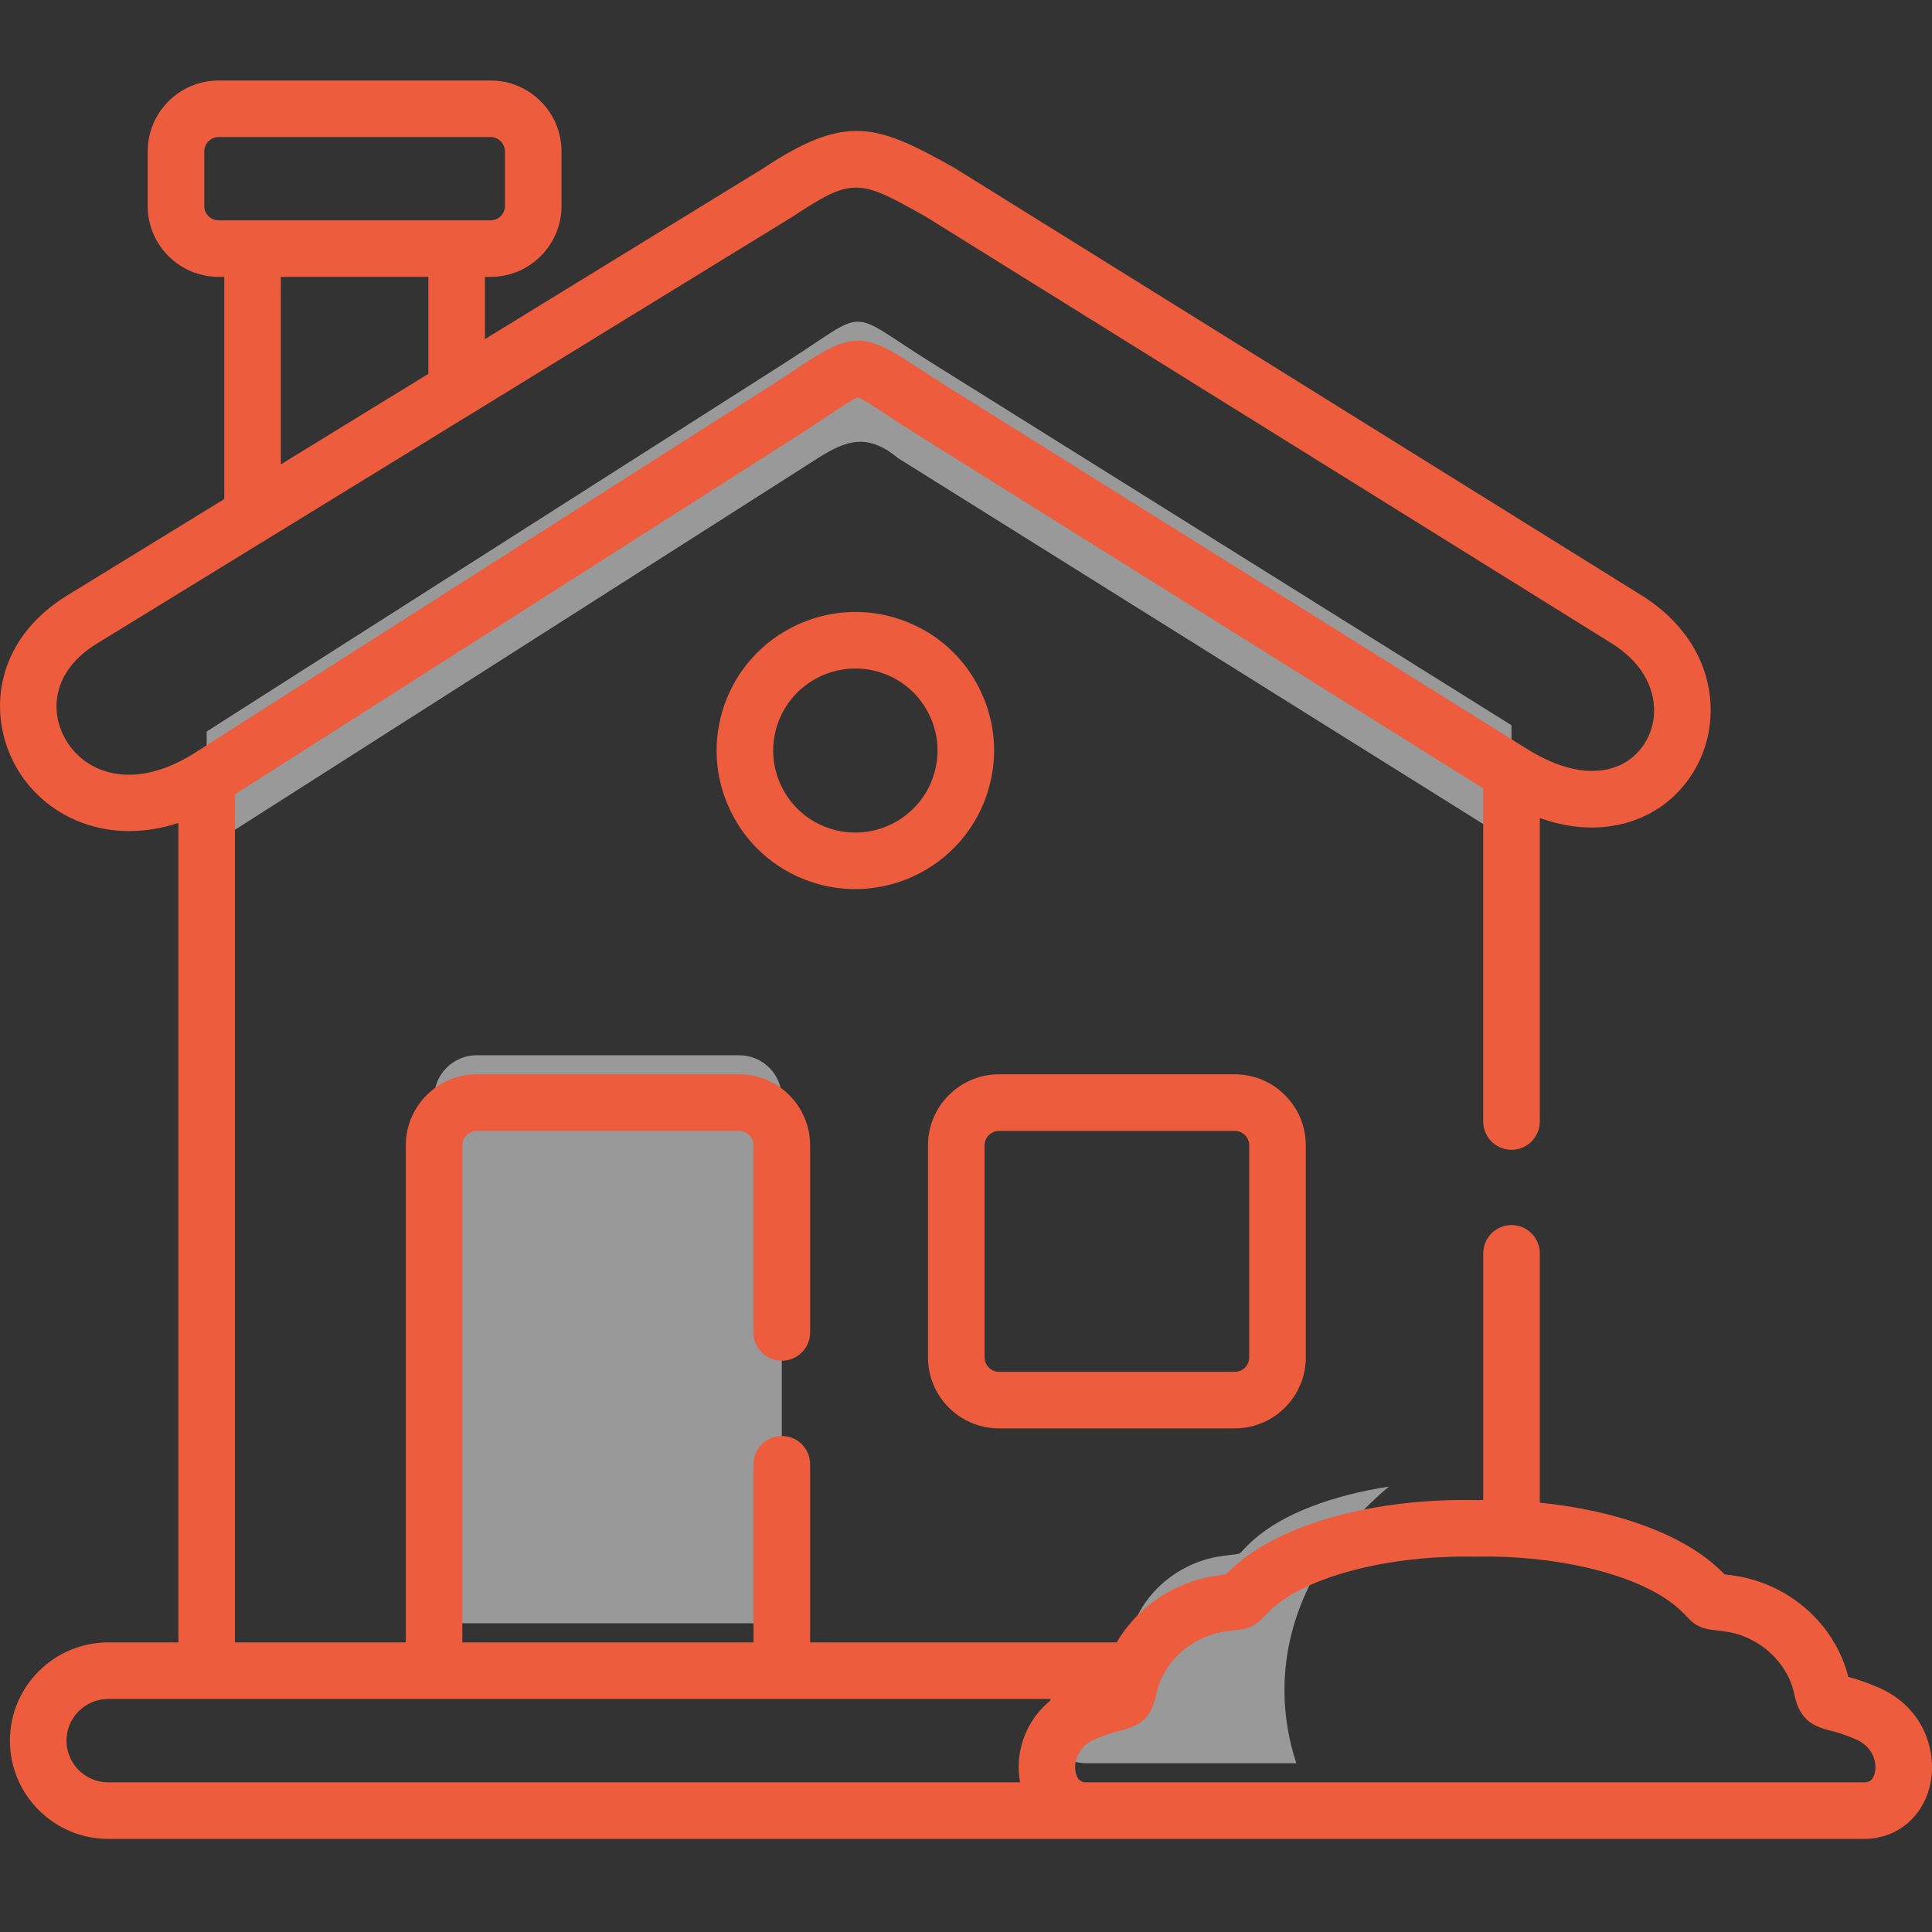
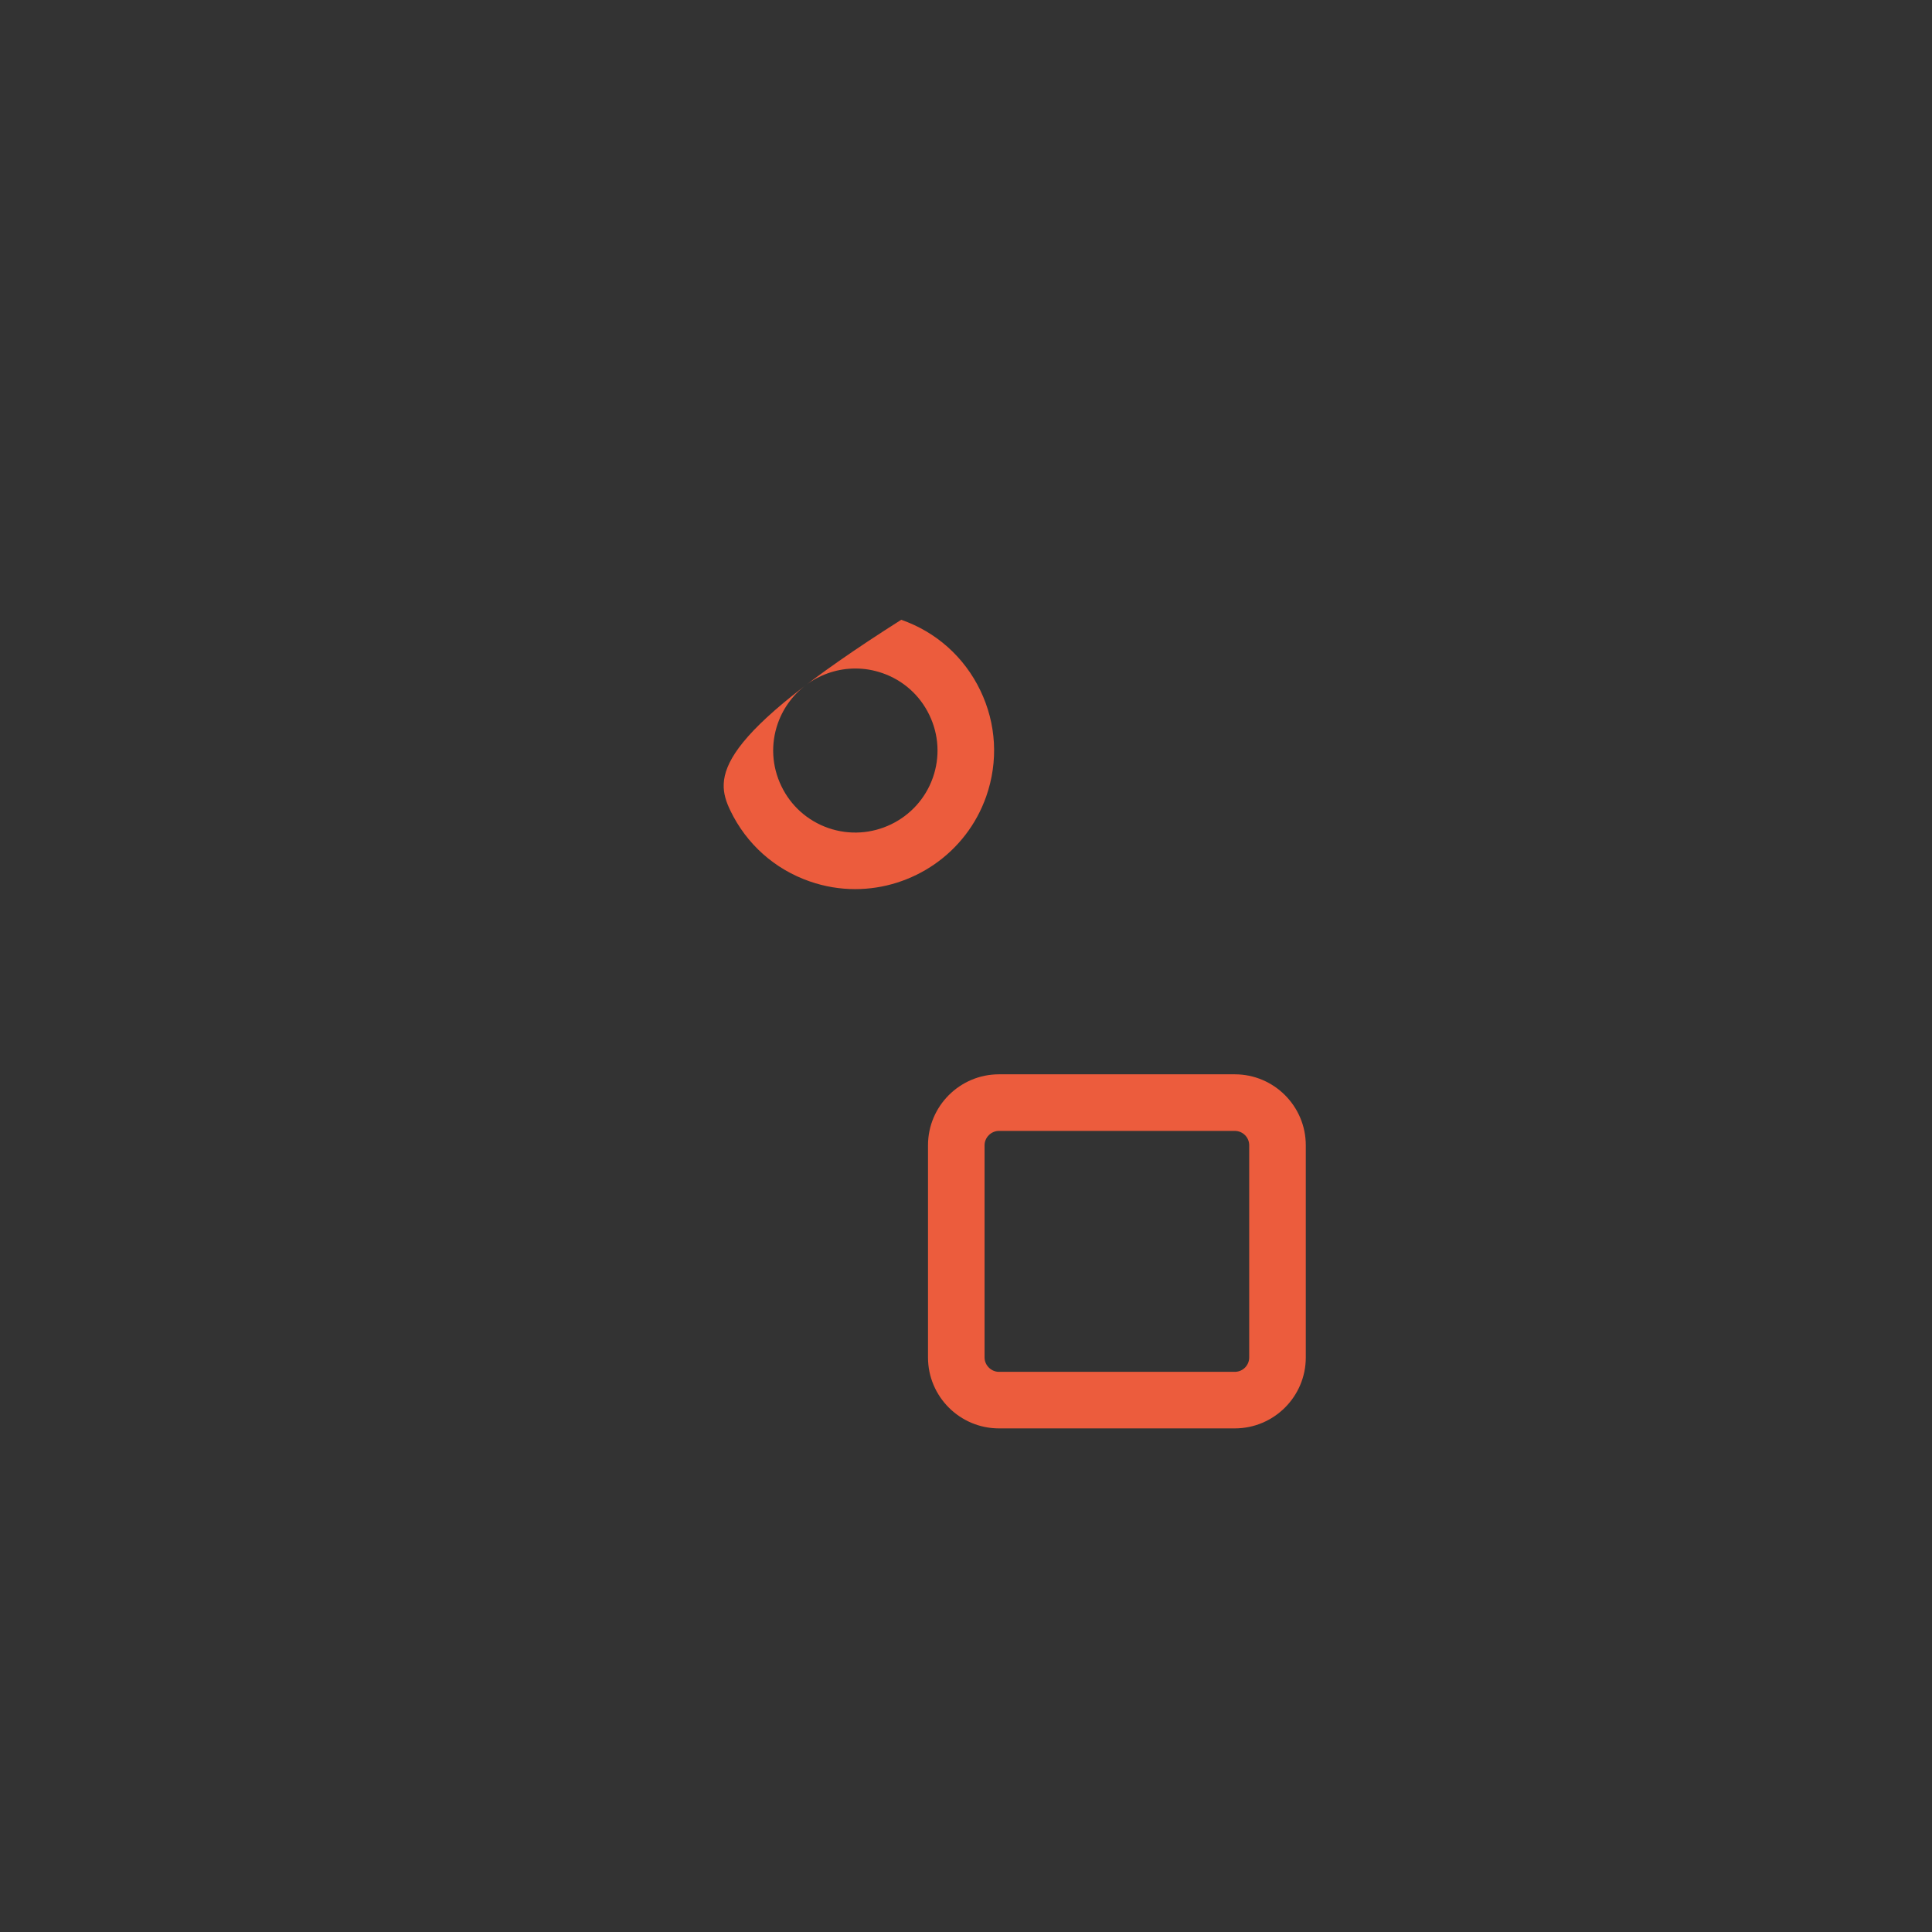
<svg xmlns="http://www.w3.org/2000/svg" width="48" height="48" viewBox="0 0 48 48" fill="none">
  <rect x="0" y="0" width="48" height="48" fill="#333333" stroke="none" />
-   <path fill-rule="evenodd" clip-rule="evenodd" d="M31.912 41.993C31.912 40.06 32.892 38.291 34.508 36.934C33.113 37.149 31.883 37.603 31.154 38.248C30.636 38.705 31.014 38.562 30.32 38.665C29.207 38.833 28.268 39.675 28.042 40.769C27.947 41.231 27.91 40.976 26.945 41.38C25.595 41.943 25.792 43.807 26.99 43.807H32.207C32.015 43.225 31.912 42.617 31.912 41.993Z" fill="white" fill-opacity="0.5" />
-   <path fill-rule="evenodd" clip-rule="evenodd" d="M18.363 26.217H11.844C11.262 26.217 10.784 26.692 10.784 27.277V40.33H19.424V27.277C19.424 26.692 18.948 26.217 18.363 26.217Z" fill="white" fill-opacity="0.5" />
-   <path fill-rule="evenodd" clip-rule="evenodd" d="M5.135 18.174V21.063L20.312 11.388C21.066 10.902 21.585 10.78 22.321 11.388L37.553 20.912V18.019L23.137 9.008C20.984 7.661 21.646 7.646 19.512 9.008L7.545 16.636L5.135 18.174Z" fill="white" fill-opacity="0.5" />
-   <path d="M46.634 41.909C46.319 41.777 46.086 41.705 45.921 41.661C45.589 40.356 44.47 39.354 43.092 39.147C42.991 39.132 42.911 39.122 42.847 39.114C42.793 39.058 42.719 38.987 42.619 38.899C41.69 38.077 40.094 37.517 38.256 37.333V31.139C38.256 30.751 37.941 30.436 37.553 30.436C37.165 30.436 36.851 30.751 36.851 31.139V37.267C36.785 37.268 36.718 37.268 36.653 37.269C34.162 37.221 31.879 37.845 30.689 38.898C30.588 38.987 30.515 39.058 30.46 39.114C30.396 39.122 30.316 39.132 30.215 39.147C29.158 39.306 28.256 39.933 27.742 40.805H20.127V36.379C20.127 35.991 19.812 35.676 19.424 35.676C19.036 35.676 18.721 35.991 18.721 36.379V40.805H11.487V28.454C11.487 28.261 11.651 28.097 11.845 28.097H18.364C18.561 28.097 18.721 28.257 18.721 28.454V33.105C18.721 33.493 19.036 33.807 19.424 33.807C19.812 33.807 20.127 33.493 20.127 33.105V28.454C20.127 27.482 19.336 26.692 18.364 26.692H11.845C10.873 26.692 10.082 27.482 10.082 28.454V40.805H5.837V19.735L19.89 10.777C20.18 10.591 20.422 10.429 20.618 10.298C20.907 10.105 21.205 9.905 21.314 9.873C21.421 9.905 21.712 10.097 21.994 10.282C22.199 10.418 22.454 10.586 22.764 10.78L36.85 19.586V27.864C36.85 28.253 37.165 28.567 37.553 28.567C37.941 28.567 38.256 28.253 38.256 27.864V20.323C39.538 20.782 40.483 20.479 40.984 20.212C41.884 19.733 42.464 18.789 42.499 17.749C42.539 16.573 41.915 15.496 40.786 14.793L23.723 4.177C23.714 4.172 23.704 4.167 23.695 4.161C21.801 3.1 21.038 2.802 18.963 4.182L12.048 8.425V6.879H12.188C13.16 6.879 13.951 6.09 13.951 5.119V3.763C13.951 2.791 13.16 2 12.188 2H5.432C4.46 2 3.669 2.791 3.669 3.763V5.119C3.669 6.09 4.46 6.879 5.432 6.879H5.572V12.399L1.666 14.796C-0.181 15.93 -0.342 17.841 0.453 19.143C0.995 20.03 1.997 20.648 3.211 20.648C3.599 20.648 4.009 20.584 4.432 20.446V40.805H2.69C1.342 40.805 0.246 41.901 0.246 43.247C0.246 44.592 1.342 45.687 2.69 45.687H46.318C47.135 45.687 47.796 45.13 47.962 44.302C48.126 43.484 47.779 42.386 46.634 41.909ZM5.075 5.119V3.763C5.075 3.566 5.235 3.405 5.432 3.405H12.188C12.385 3.405 12.545 3.566 12.545 3.763V5.119C12.545 5.315 12.385 5.474 12.188 5.474H5.432C5.235 5.474 5.075 5.315 5.075 5.119ZM6.977 6.879H10.642V9.288L6.977 11.537V6.879ZM1.652 18.41C1.22 17.702 1.284 16.68 2.401 15.994L19.709 5.373C19.716 5.368 19.724 5.364 19.731 5.359C20.444 4.884 20.852 4.661 21.268 4.661C21.71 4.661 22.16 4.912 22.994 5.379L40.044 15.986C40.734 16.416 41.117 17.041 41.095 17.701C41.077 18.241 40.781 18.728 40.324 18.972C39.697 19.305 38.853 19.178 37.947 18.613C37.941 18.61 37.935 18.607 37.93 18.603L23.509 9.589C23.214 9.404 22.977 9.247 22.768 9.11C21.457 8.245 21.156 8.247 19.836 9.13C19.637 9.264 19.411 9.415 19.134 9.592L4.763 18.753C3.301 19.639 2.147 19.22 1.652 18.41ZM1.652 43.247C1.652 42.675 2.117 42.21 2.69 42.21H26.148C25.431 42.755 25.215 43.609 25.343 44.282H2.69C2.117 44.282 1.652 43.818 1.652 43.247ZM46.583 44.026C46.532 44.282 46.376 44.282 46.318 44.282H26.99C26.931 44.282 26.775 44.282 26.724 44.026C26.669 43.752 26.799 43.379 27.216 43.205C27.531 43.073 27.724 43.024 27.865 42.989C28.319 42.873 28.606 42.689 28.73 42.088C28.893 41.3 29.589 40.662 30.423 40.537C30.552 40.518 30.64 40.508 30.704 40.501C31.004 40.467 31.177 40.411 31.4 40.166C31.44 40.121 31.496 40.06 31.62 39.952C32.496 39.177 34.393 38.673 36.395 38.673C36.475 38.673 36.557 38.673 36.638 38.675C36.647 38.675 36.657 38.675 36.667 38.675C38.758 38.632 40.776 39.145 41.689 39.952C41.811 40.06 41.867 40.121 41.908 40.166C42.131 40.411 42.303 40.467 42.604 40.501C42.667 40.508 42.755 40.518 42.883 40.537C43.718 40.662 44.414 41.3 44.577 42.088C44.702 42.689 44.989 42.873 45.443 42.989C45.583 43.024 45.777 43.073 46.092 43.205C46.508 43.379 46.638 43.752 46.583 44.026Z" fill="#EC5C3D" />
  <path d="M24.819 35.488H30.678C31.651 35.488 32.442 34.697 32.442 33.726V28.454C32.442 27.482 31.651 26.691 30.678 26.691H24.819C23.847 26.691 23.056 27.482 23.056 28.454V33.726C23.056 34.697 23.847 35.488 24.819 35.488ZM24.461 28.454C24.461 28.26 24.625 28.097 24.819 28.097H30.678C30.876 28.097 31.036 28.257 31.036 28.454V33.726C31.036 33.923 30.876 34.083 30.678 34.083H24.819C24.625 34.083 24.461 33.919 24.461 33.726V28.454Z" fill="#EC5C3D" />
-   <path d="M24.503 19.785C24.807 18.916 24.755 17.982 24.356 17.154C23.957 16.324 23.259 15.701 22.391 15.398C20.599 14.769 18.628 15.715 17.998 17.51C17.694 18.378 17.747 19.313 18.147 20.142C18.547 20.971 19.245 21.594 20.114 21.897C20.489 22.028 20.87 22.09 21.246 22.09C22.669 22.09 24.006 21.202 24.503 19.785ZM23.177 19.32C22.805 20.38 21.639 20.941 20.577 20.571C20.063 20.391 19.649 20.022 19.413 19.531C19.176 19.041 19.145 18.487 19.324 17.975C19.619 17.135 20.41 16.609 21.252 16.609C21.476 16.609 21.703 16.646 21.925 16.724C21.926 16.724 21.926 16.724 21.926 16.724C22.44 16.903 22.853 17.273 23.089 17.763C23.326 18.254 23.357 18.807 23.177 19.32Z" fill="#EC5C3D" />
+   <path d="M24.503 19.785C24.807 18.916 24.755 17.982 24.356 17.154C23.957 16.324 23.259 15.701 22.391 15.398C17.694 18.378 17.747 19.313 18.147 20.142C18.547 20.971 19.245 21.594 20.114 21.897C20.489 22.028 20.87 22.09 21.246 22.09C22.669 22.09 24.006 21.202 24.503 19.785ZM23.177 19.32C22.805 20.38 21.639 20.941 20.577 20.571C20.063 20.391 19.649 20.022 19.413 19.531C19.176 19.041 19.145 18.487 19.324 17.975C19.619 17.135 20.41 16.609 21.252 16.609C21.476 16.609 21.703 16.646 21.925 16.724C21.926 16.724 21.926 16.724 21.926 16.724C22.44 16.903 22.853 17.273 23.089 17.763C23.326 18.254 23.357 18.807 23.177 19.32Z" fill="#EC5C3D" />
</svg>